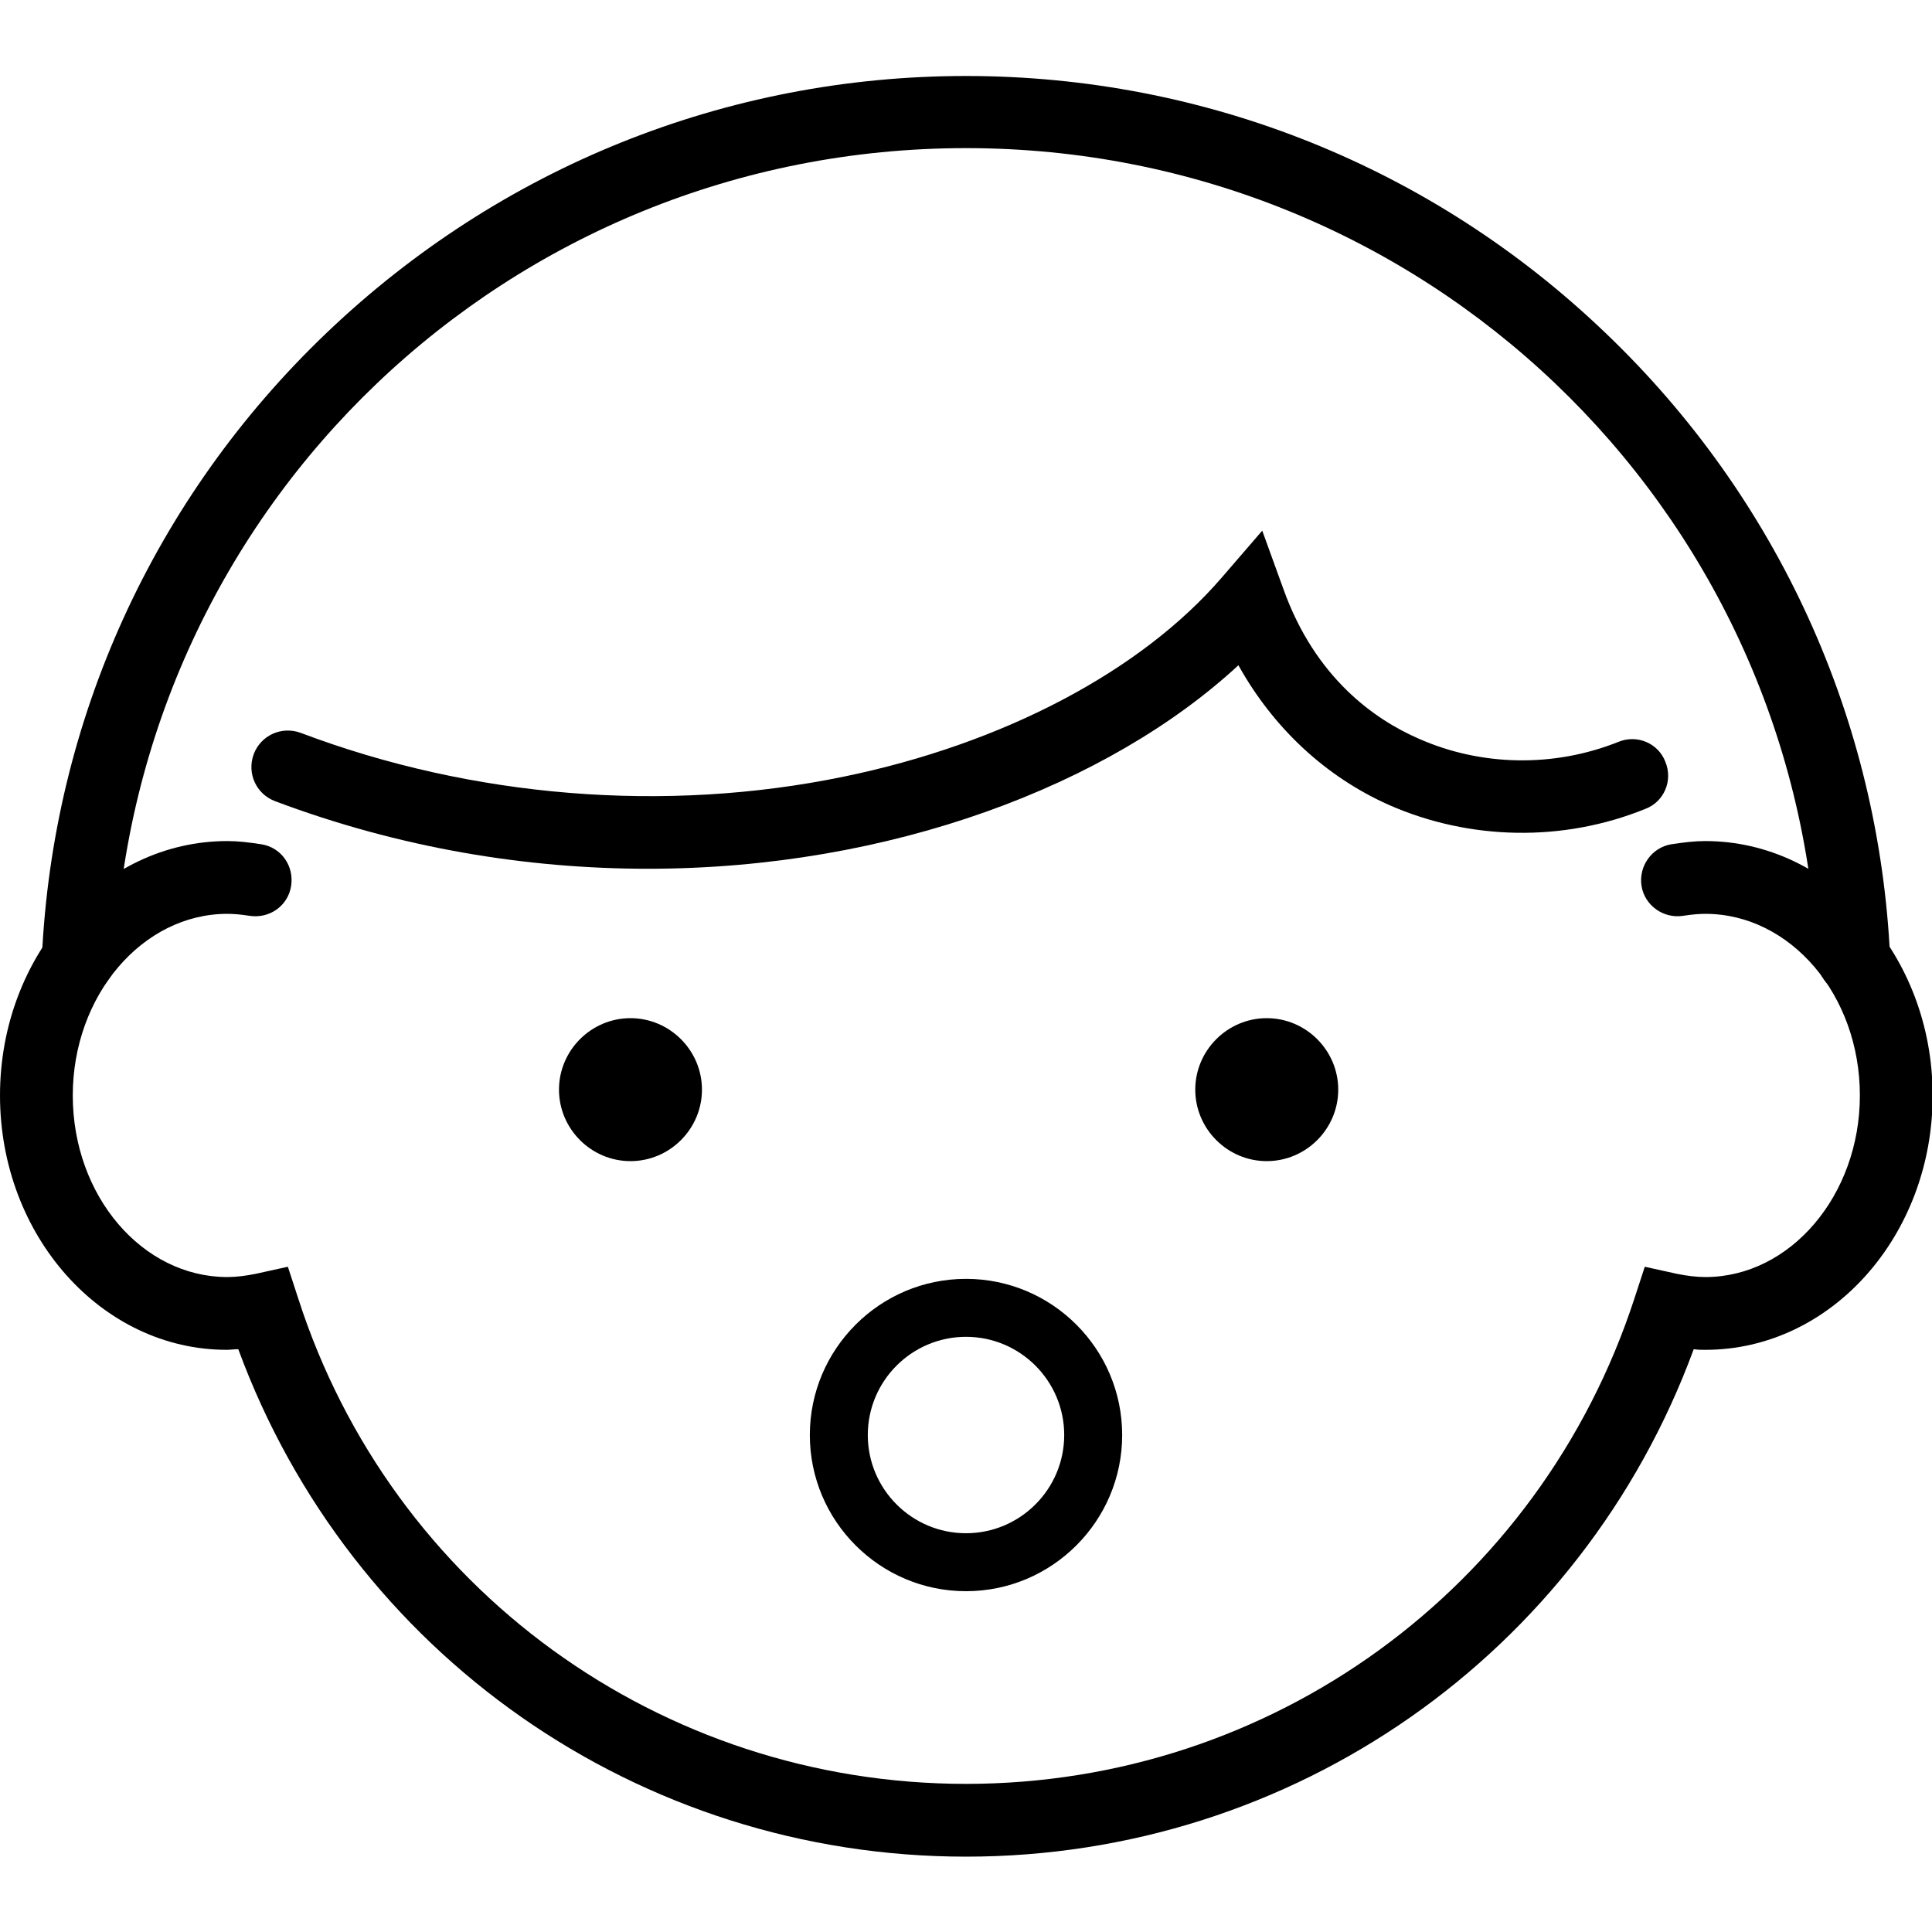
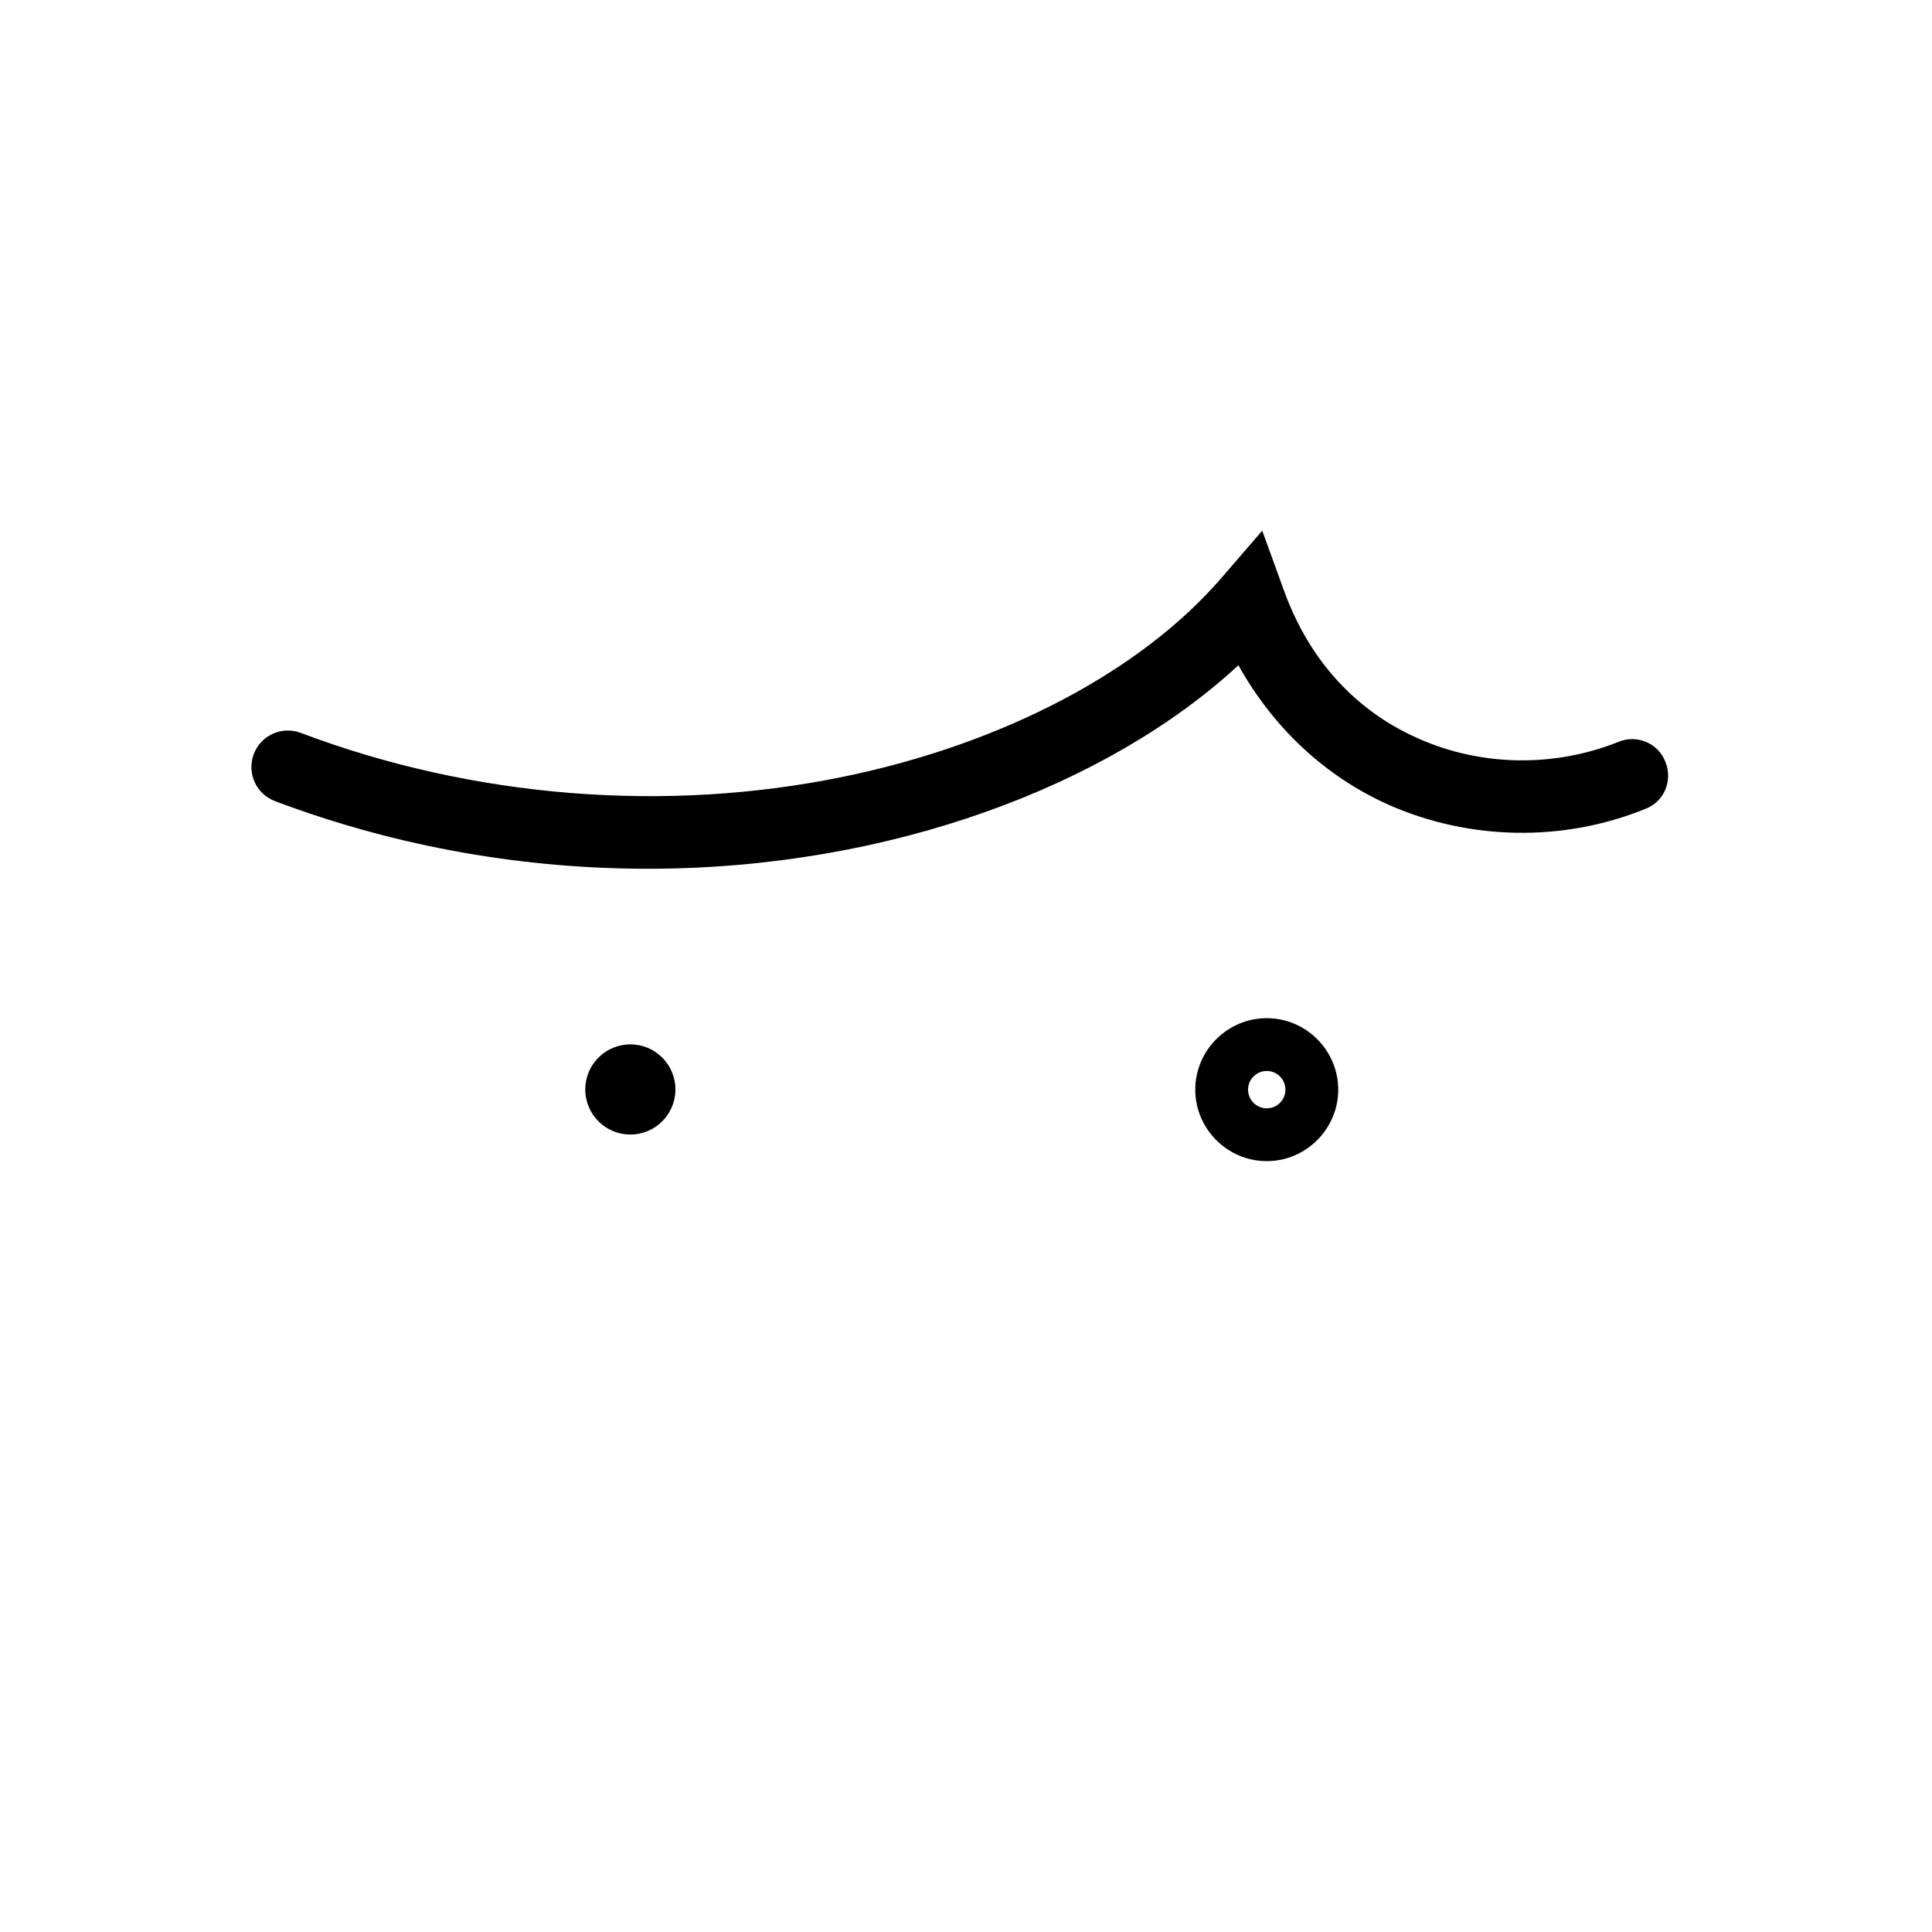
<svg xmlns="http://www.w3.org/2000/svg" version="1.1" id="レイヤー_1" x="0px" y="0px" viewBox="0 0 300 300" style="enable-background:new 0 0 300 300;" xml:space="preserve">
  <g>
-     <path d="M150,288.3c-50.8,0-95.6-31.5-113-78.8c-0.6,0-1.2,0.1-1.8,0.1C15.8,209.6,0,191.9,0,170.1s15.8-39.5,35.3-39.5   c1.7,0,3.3,0.2,5.3,0.5c3.1,0.5,5.1,3.4,4.6,6.5s-3.4,5.1-6.5,4.6c-1.3-0.2-2.4-0.3-3.4-0.3c-13.2,0-24,12.7-24,28.2   c0,15.6,10.8,28.2,24,28.2c1.4,0,2.9-0.2,4.4-0.5l5-1.1l1.6,4.9C60.8,246.7,102.6,277,150,277s89.1-30.3,103.8-75.4l1.6-4.9l5,1.1   c1.5,0.3,3,0.5,4.4,0.5c13.2,0,24-12.7,24-28.2c0-15.6-10.8-28.2-24-28.2c-1,0-2.1,0.1-3.4,0.3c-3.1,0.5-6-1.6-6.5-4.6   c-0.5-3.1,1.6-6,4.6-6.5c2-0.3,3.6-0.5,5.3-0.5c19.4,0,35.3,17.7,35.3,39.5s-15.8,39.5-35.3,39.5c-0.6,0-1.2,0-1.8-0.1   C245.6,256.8,200.8,288.3,150,288.3z" />
    <g>
      <ellipse cx="97.88" cy="169.17" rx="7" ry="7" />
-       <path d="M97.9,180.3c-6.1,0-11.1-5-11.1-11.1s5-11.1,11.1-11.1s11.1,5,11.1,11.1S104,180.3,97.9,180.3z M97.9,166.3    c-1.6,0-2.9,1.3-2.9,2.9s1.3,2.9,2.9,2.9s2.9-1.3,2.9-2.9S99.5,166.3,97.9,166.3z" />
    </g>
    <g>
-       <ellipse cx="196.69" cy="169.18" rx="7" ry="7" />
      <path d="M196.7,180.3c-6.1,0-11.1-5-11.1-11.1s5-11.1,11.1-11.1s11.1,5,11.1,11.1S202.8,180.3,196.7,180.3z M196.7,166.3    c-1.6,0-2.9,1.3-2.9,2.9s1.3,2.9,2.9,2.9s2.9-1.3,2.9-2.9S198.3,166.3,196.7,166.3z" />
    </g>
    <path d="M100.6,134.9c-18.8,0-38.5-3.2-57.9-10.5c-2.9-1.1-4.4-4.3-3.3-7.3c1.1-2.9,4.3-4.4,7.3-3.3c26.7,10.1,56.7,12.5,84.3,6.8   c24.8-5.1,46.2-16.4,58.7-30.9l6.3-7.3l3.3,9.1c4.9,13.7,14.1,20.2,21,23.2c9.7,4.3,21,4.5,31,0.5c2.9-1.2,6.2,0.2,7.3,3.1   c1.2,2.9-0.2,6.2-3.1,7.3c-12.8,5.2-27.3,4.9-39.8-0.6c-9.9-4.4-18-12-23.4-21.7C172.2,121.9,138.3,134.9,100.6,134.9z" />
-     <path d="M287.8,154.5c-3,0-5.5-2.4-5.6-5.4C279,78.4,220.9,23,150,23S21,78.4,17.8,149.2c-0.1,3.1-2.8,5.5-5.9,5.4   s-5.5-2.8-5.4-5.9c1.7-36.9,17.4-71.4,44.2-97C77.6,26,112.8,11.8,150,11.8s72.5,14.2,99.3,39.9c26.8,25.6,42.5,60.1,44.2,97   c0.1,3.1-2.3,5.7-5.4,5.9C288,154.5,287.9,154.5,287.8,154.5z" />
-     <path d="M150,247.08c-13.37,0-24.25-10.88-24.25-24.25s10.88-24.25,24.25-24.25c13.37,0,24.25,10.88,24.25,24.25   S163.37,247.08,150,247.08z M150,207.58c-8.41,0-15.25,6.84-15.25,15.25s6.84,15.25,15.25,15.25c8.41,0,15.25-6.84,15.25-15.25   S158.41,207.58,150,207.58z" />
  </g>
</svg>